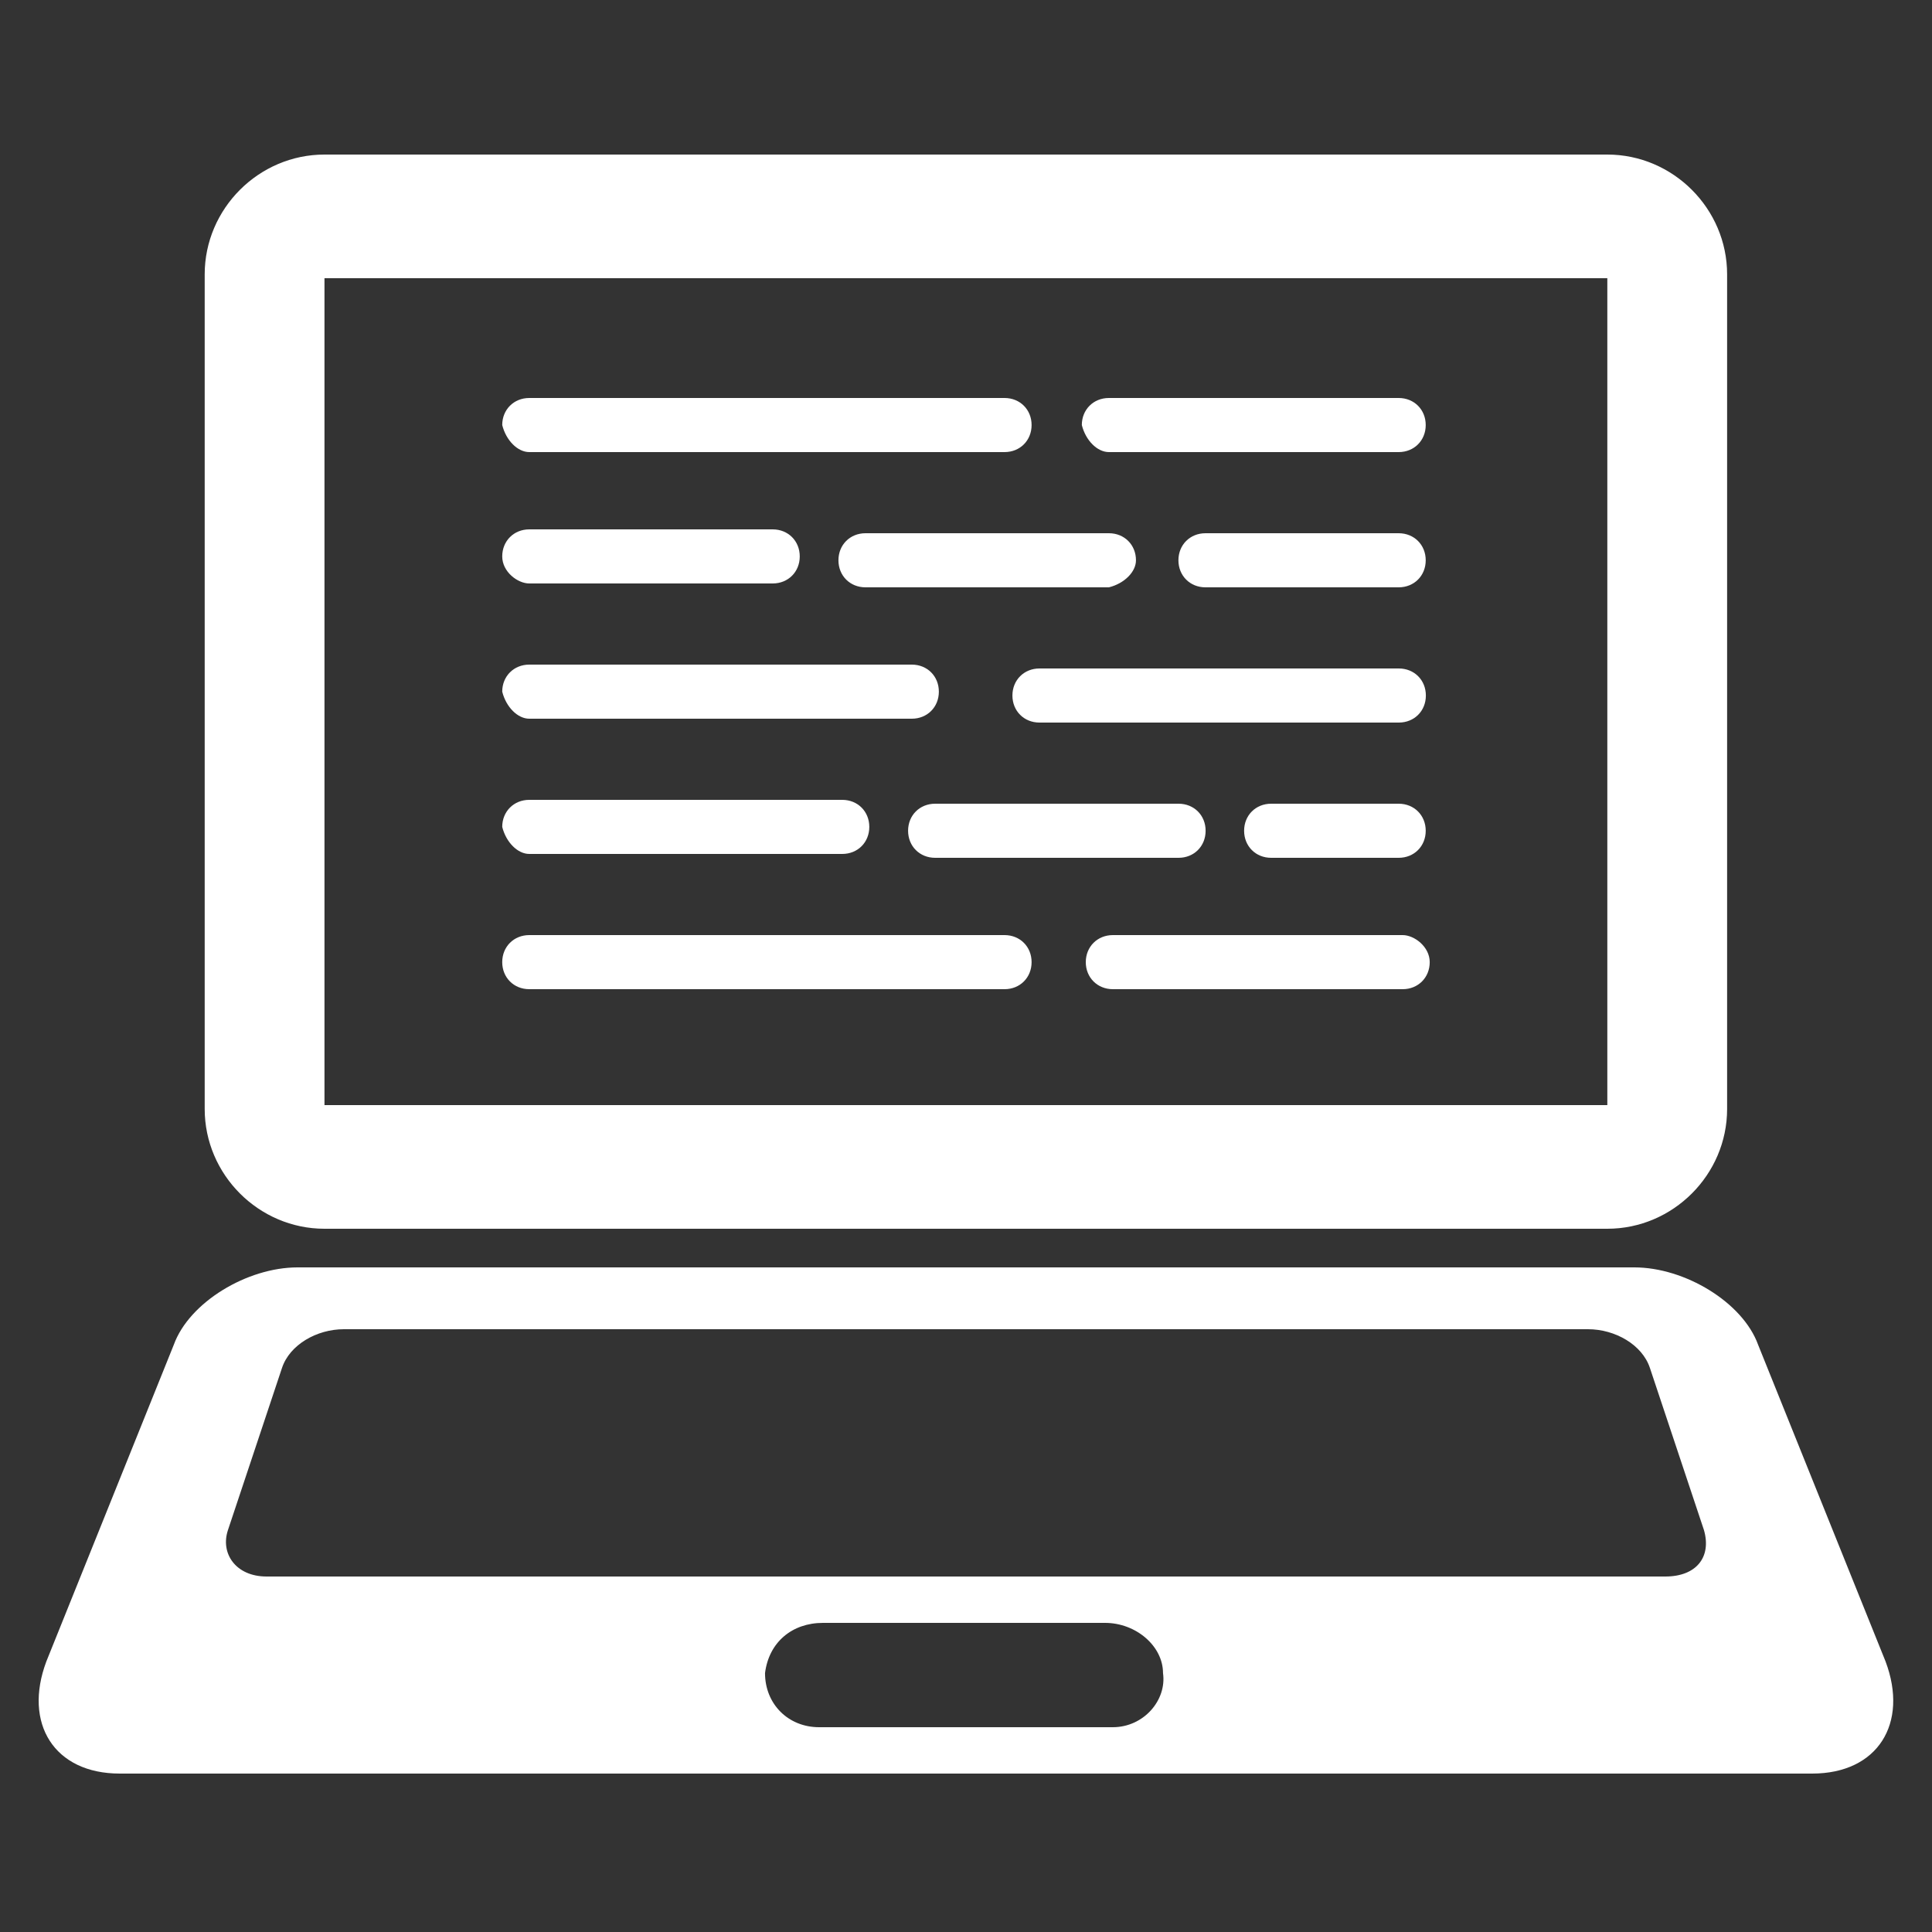
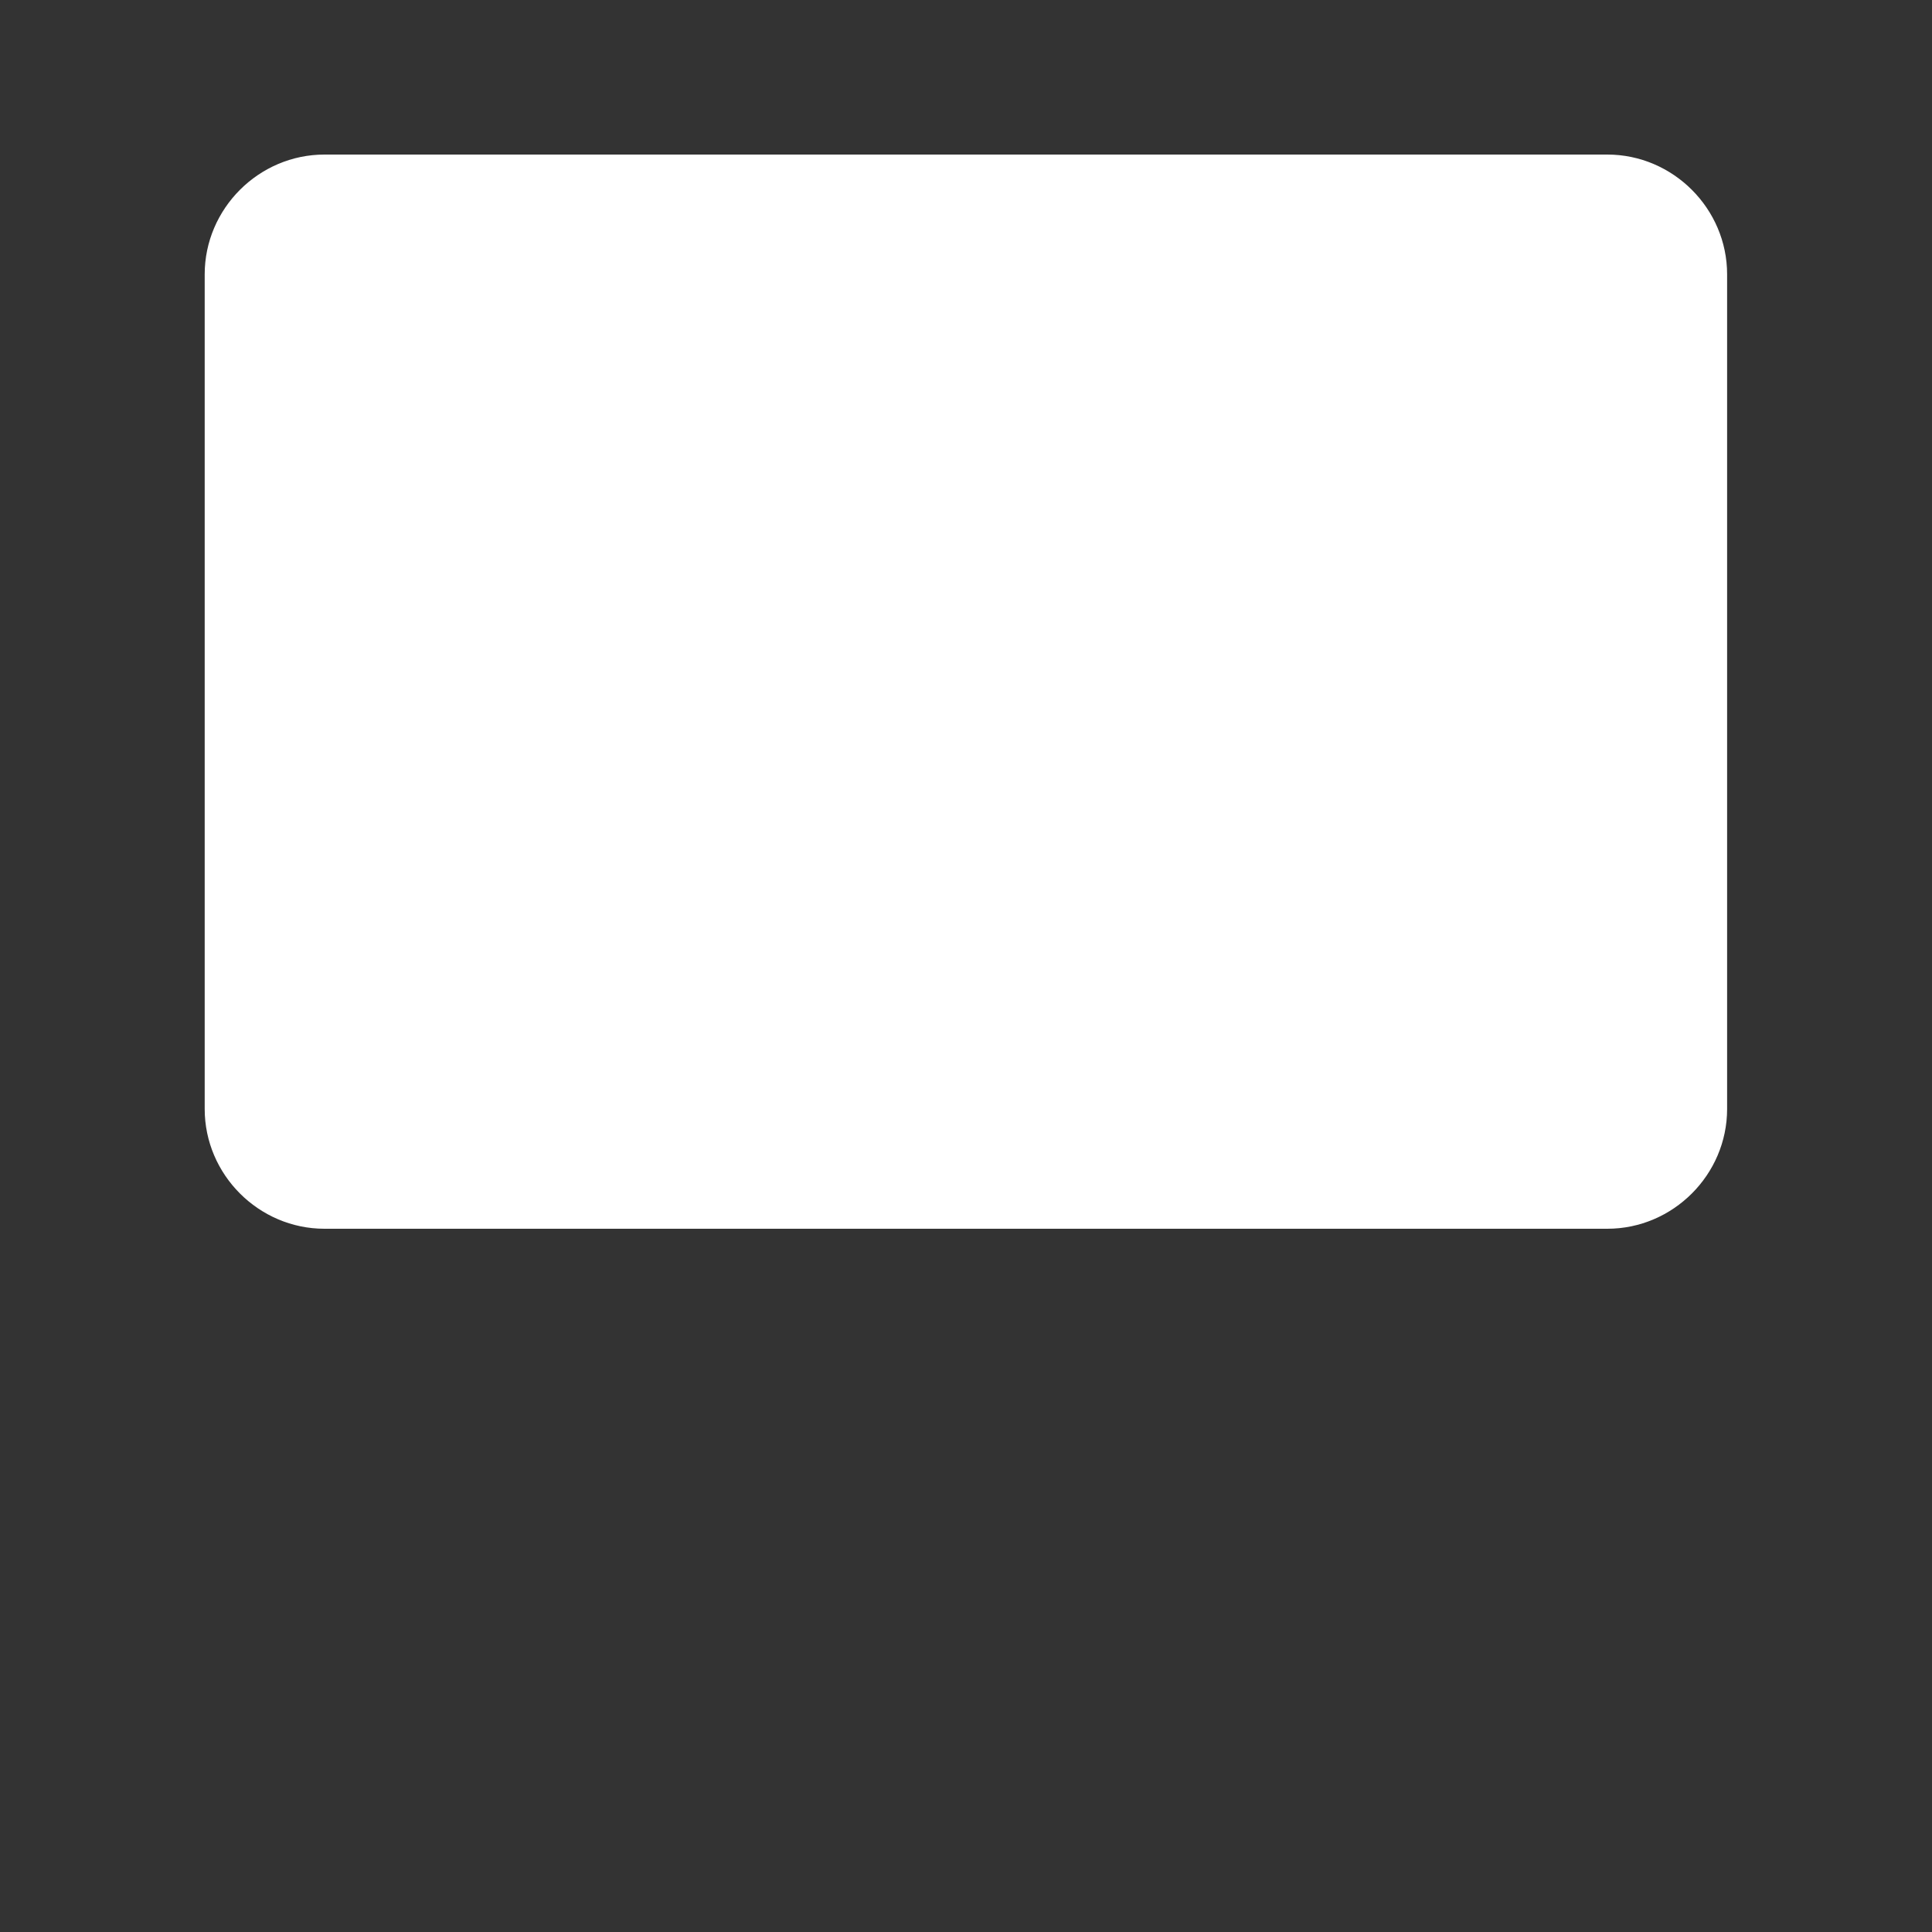
<svg xmlns="http://www.w3.org/2000/svg" width="40" height="40" viewBox="0 0 40 40" fill="none">
  <rect x="0" y="0" width="40" height="40" fill="#333333" stroke="none" />
-   <path d="M6.718 25.44H33.278C34.638 25.44 35.758 24.32 35.758 22.96V5.68C35.758 4.32 34.638 3.2 33.278 3.2H6.718C5.358 3.2 4.238 4.32 4.238 5.68V22.96C4.238 24.32 5.358 25.44 6.718 25.44ZM6.718 5.76H33.278V22.88H6.718V5.76Z" fill="white" />
-   <path d="M39.039 34.4L36.399 27.84C36.079 26.96 34.879 26.24 33.839 26.24H6.159C5.119 26.24 3.919 26.96 3.599 27.84L0.959 34.4C0.479 35.68 1.119 36.72 2.479 36.72H37.519C38.879 36.72 39.519 35.68 39.039 34.4ZM23.039 35.76H16.959C16.319 35.76 15.839 35.28 15.839 34.64C15.919 34 16.399 33.6 17.039 33.6H22.879C23.519 33.6 24.079 34.08 24.079 34.64C24.159 35.2 23.679 35.76 23.039 35.76ZM34.479 32.64H5.519C4.879 32.64 4.559 32.16 4.719 31.68L5.839 28.32C5.999 27.84 6.559 27.52 7.119 27.52H32.879C33.439 27.52 33.999 27.84 34.159 28.32L35.279 31.68C35.439 32.24 35.119 32.64 34.479 32.64Z" fill="white" />
-   <path d="M10.958 9.36H20.798C21.118 9.36 21.358 9.12 21.358 8.8C21.358 8.48 21.118 8.24 20.798 8.24H10.958C10.638 8.24 10.398 8.48 10.398 8.8C10.478 9.12 10.718 9.36 10.958 9.36Z" fill="white" />
-   <path d="M22.958 9.36H28.958C29.278 9.36 29.518 9.12 29.518 8.8C29.518 8.48 29.278 8.24 28.958 8.24H22.958C22.638 8.24 22.398 8.48 22.398 8.8C22.478 9.12 22.718 9.36 22.958 9.36Z" fill="white" />
+   <path d="M6.718 25.44H33.278C34.638 25.44 35.758 24.32 35.758 22.96V5.68C35.758 4.32 34.638 3.2 33.278 3.2H6.718C5.358 3.2 4.238 4.32 4.238 5.68V22.96C4.238 24.32 5.358 25.44 6.718 25.44ZM6.718 5.76V22.88H6.718V5.76Z" fill="white" />
  <path d="M10.958 12.08H15.998C16.318 12.08 16.558 11.84 16.558 11.52C16.558 11.2 16.318 10.96 15.998 10.96H10.958C10.638 10.96 10.398 11.2 10.398 11.52C10.398 11.84 10.718 12.08 10.958 12.08Z" fill="white" />
  <path d="M28.961 13.84H21.521C21.201 13.84 20.961 14.08 20.961 14.4C20.961 14.72 21.201 14.96 21.521 14.96H28.961C29.281 14.96 29.521 14.72 29.521 14.4C29.521 14.08 29.281 13.84 28.961 13.84Z" fill="white" />
  <path d="M23.519 11.6C23.519 11.28 23.279 11.04 22.959 11.04H17.919C17.599 11.04 17.359 11.28 17.359 11.6C17.359 11.92 17.599 12.16 17.919 12.16H22.959C23.279 12.08 23.519 11.84 23.519 11.6Z" fill="white" />
  <path d="M28.958 11.04H24.958C24.638 11.04 24.398 11.28 24.398 11.6C24.398 11.92 24.638 12.16 24.958 12.16H28.958C29.278 12.16 29.518 11.92 29.518 11.6C29.518 11.28 29.278 11.04 28.958 11.04Z" fill="white" />
  <path d="M10.958 14.88H18.878C19.198 14.88 19.438 14.64 19.438 14.32C19.438 14 19.198 13.76 18.878 13.76H10.958C10.638 13.76 10.398 14 10.398 14.32C10.478 14.64 10.718 14.88 10.958 14.88Z" fill="white" />
  <path d="M10.958 17.68H17.438C17.758 17.68 17.998 17.44 17.998 17.12C17.998 16.8 17.758 16.56 17.438 16.56H10.958C10.638 16.56 10.398 16.8 10.398 17.12C10.478 17.44 10.718 17.68 10.958 17.68Z" fill="white" />
  <path d="M19.361 16.64C19.041 16.64 18.801 16.88 18.801 17.2C18.801 17.52 19.041 17.76 19.361 17.76H24.401C24.721 17.76 24.961 17.52 24.961 17.2C24.961 16.88 24.721 16.64 24.401 16.64H19.361Z" fill="white" />
  <path d="M28.958 16.64H26.318C25.998 16.64 25.758 16.88 25.758 17.2C25.758 17.52 25.998 17.76 26.318 17.76H28.958C29.278 17.76 29.518 17.52 29.518 17.2C29.518 16.88 29.278 16.64 28.958 16.64Z" fill="white" />
  <path d="M20.798 19.36H10.958C10.638 19.36 10.398 19.6 10.398 19.92C10.398 20.24 10.638 20.48 10.958 20.48H20.798C21.118 20.48 21.358 20.24 21.358 19.92C21.358 19.6 21.118 19.36 20.798 19.36Z" fill="white" />
  <path d="M29.041 19.36H23.041C22.721 19.36 22.48 19.6 22.48 19.92C22.48 20.24 22.721 20.48 23.041 20.48H29.041C29.36 20.48 29.601 20.24 29.601 19.92C29.601 19.6 29.28 19.36 29.041 19.36Z" fill="white" />
</svg>